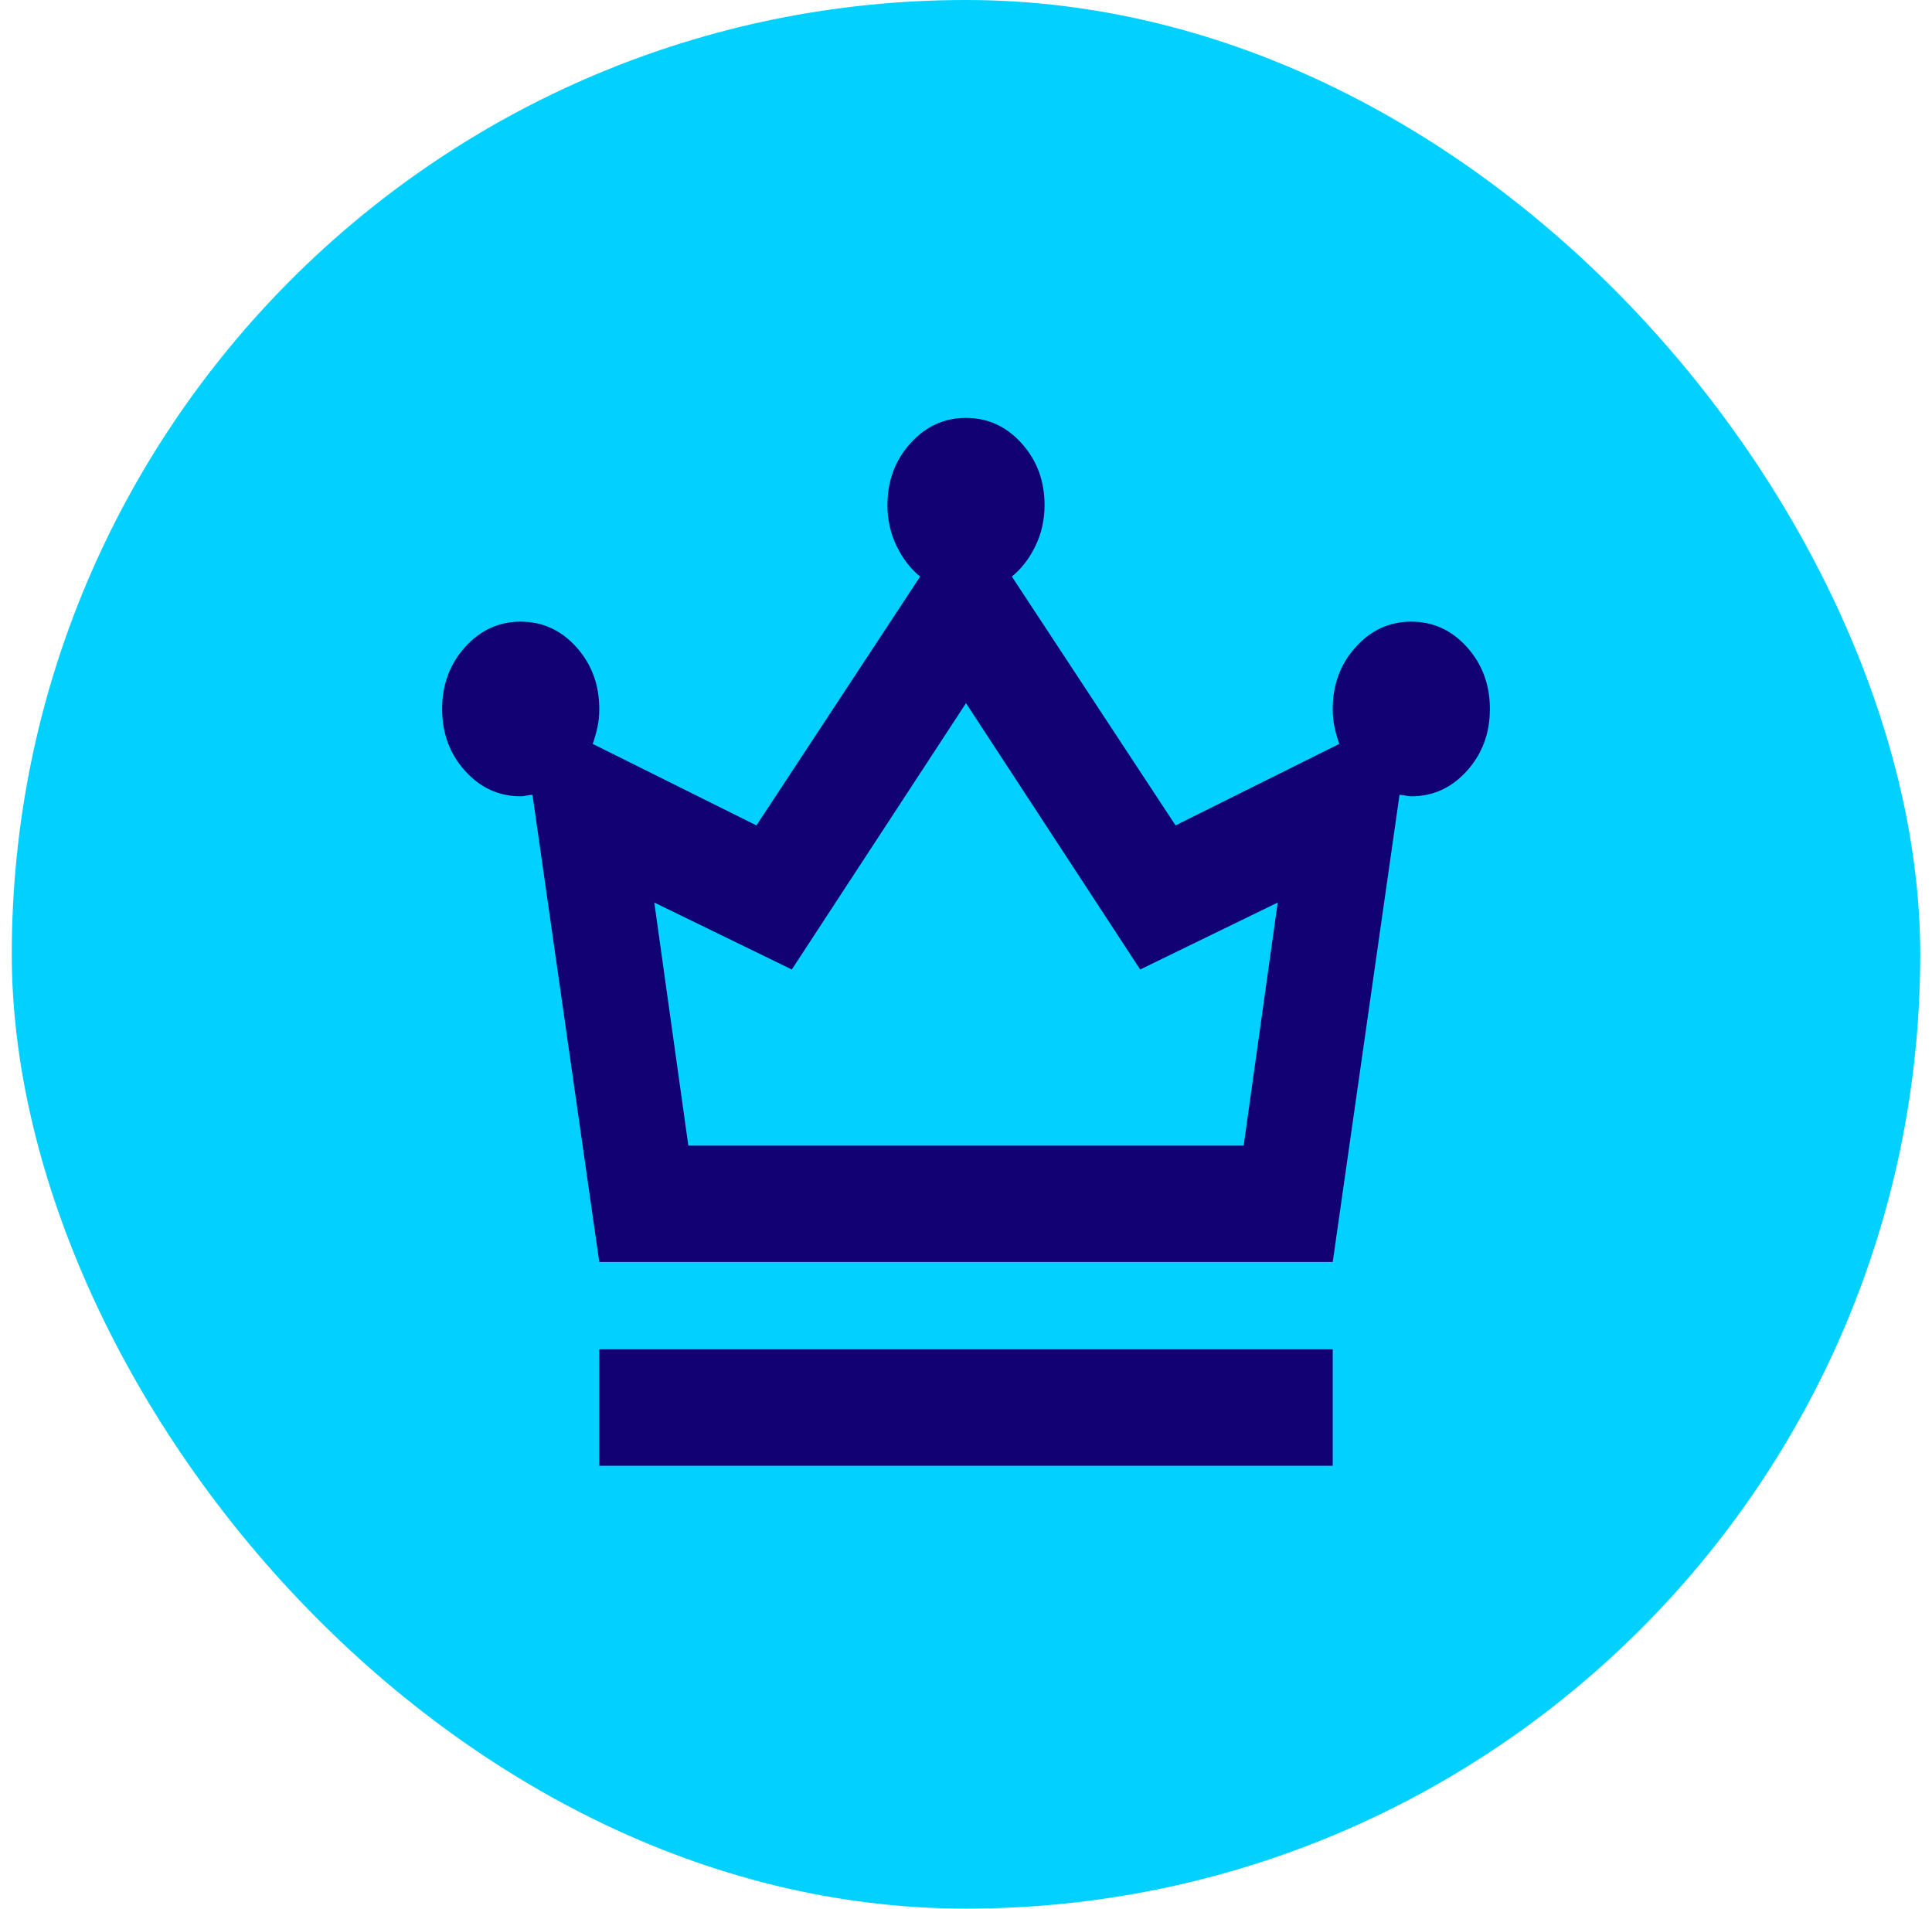
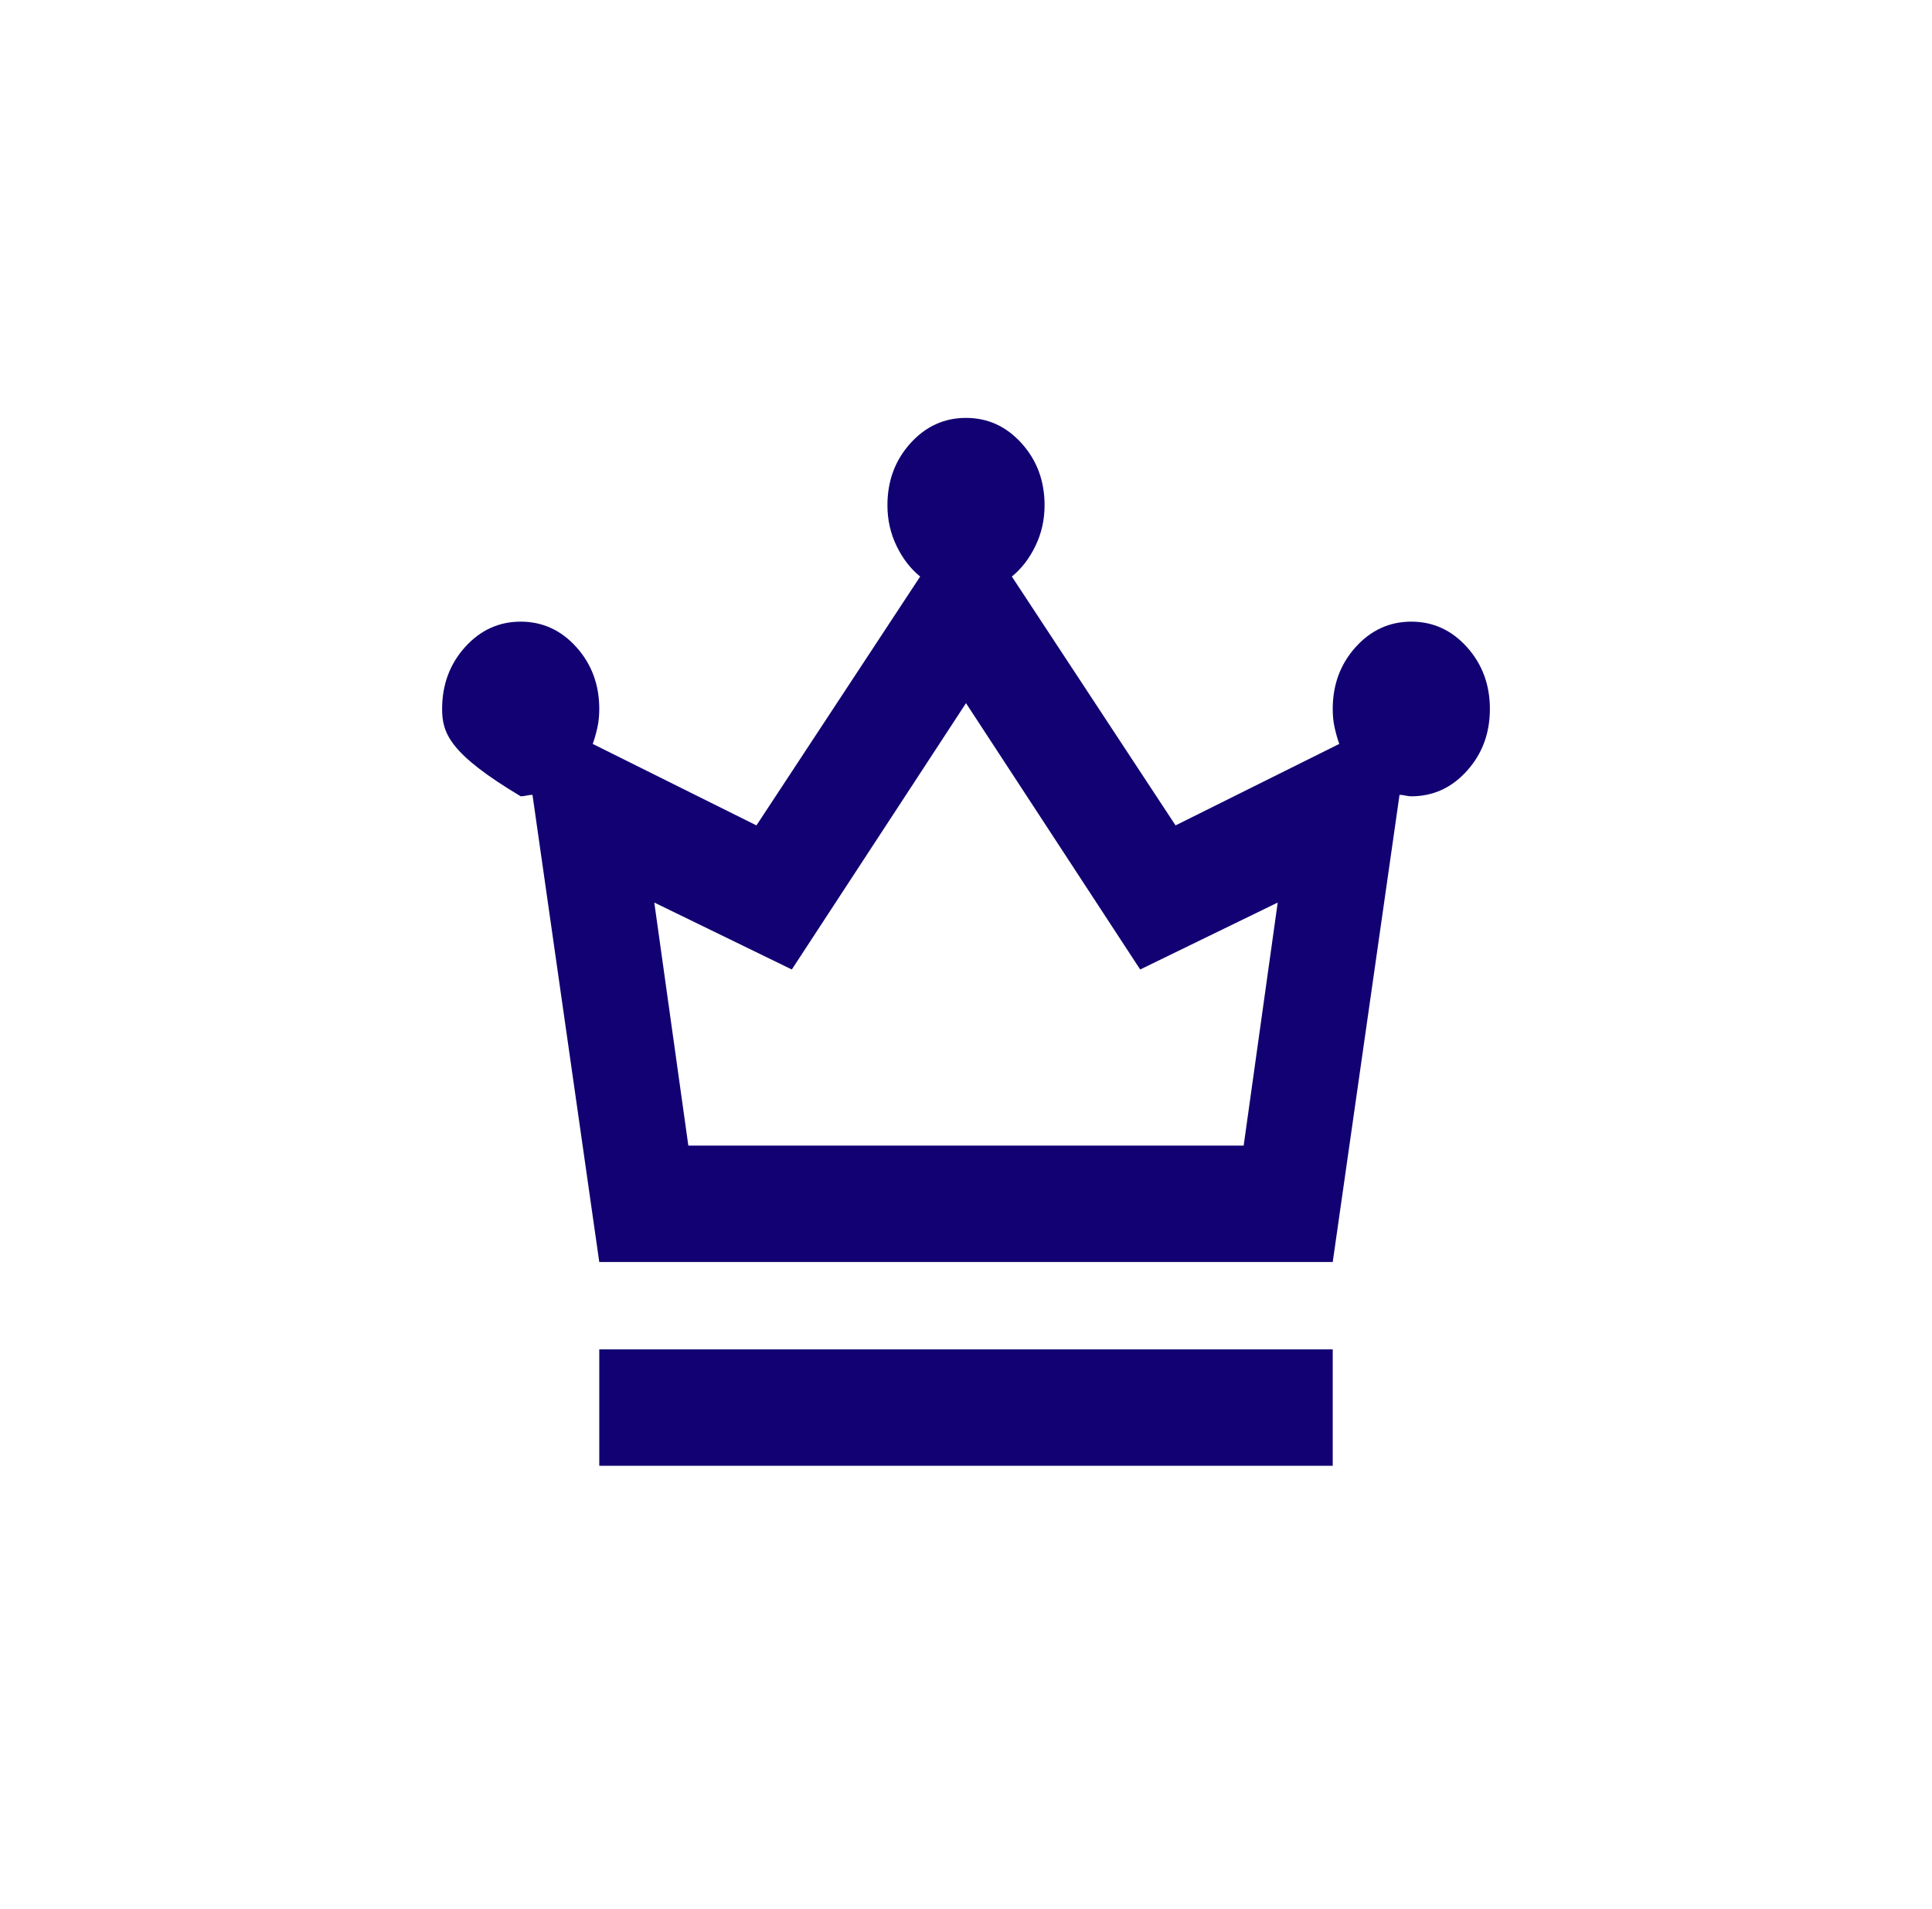
<svg xmlns="http://www.w3.org/2000/svg" width="82" height="81" viewBox="0 0 82 81" fill="none">
-   <rect x="0.5" width="81" height="81" rx="40.5" fill="#02D1FF" />
-   <path d="M25.435 62.206V57.265H56.565V62.206H25.435ZM25.435 53.559L22.6 33.732C22.526 33.732 22.443 33.743 22.35 33.763C22.257 33.784 22.174 33.794 22.1 33.794C21.174 33.794 20.386 33.434 19.737 32.713C19.089 31.993 18.765 31.118 18.765 30.088C18.765 29.059 19.089 28.184 19.737 27.463C20.386 26.743 21.174 26.382 22.1 26.382C23.026 26.382 23.814 26.743 24.462 27.463C25.111 28.184 25.435 29.059 25.435 30.088C25.435 30.377 25.407 30.644 25.352 30.891C25.296 31.138 25.231 31.365 25.157 31.571L32.106 35.029L39.054 24.468C38.647 24.138 38.313 23.706 38.054 23.171C37.794 22.635 37.665 22.059 37.665 21.441C37.665 20.412 37.989 19.537 38.637 18.816C39.286 18.096 40.074 17.735 41 17.735C41.926 17.735 42.714 18.096 43.362 18.816C44.011 19.537 44.335 20.412 44.335 21.441C44.335 22.059 44.206 22.635 43.946 23.171C43.687 23.706 43.353 24.138 42.946 24.468L49.894 35.029L56.843 31.571C56.769 31.365 56.704 31.138 56.648 30.891C56.592 30.644 56.565 30.377 56.565 30.088C56.565 29.059 56.889 28.184 57.537 27.463C58.186 26.743 58.974 26.382 59.9 26.382C60.826 26.382 61.614 26.743 62.262 27.463C62.911 28.184 63.235 29.059 63.235 30.088C63.235 31.118 62.911 31.993 62.262 32.713C61.614 33.434 60.826 33.794 59.9 33.794C59.826 33.794 59.742 33.784 59.65 33.763C59.557 33.743 59.474 33.732 59.4 33.732L56.565 53.559H25.435ZM29.215 48.618H52.785L54.23 38.303L48.393 41.144L41 29.841L33.607 41.144L27.77 38.303L29.215 48.618Z" fill="#110172" />
+   <path d="M25.435 62.206V57.265H56.565V62.206H25.435ZM25.435 53.559L22.6 33.732C22.526 33.732 22.443 33.743 22.35 33.763C22.257 33.784 22.174 33.794 22.1 33.794C19.089 31.993 18.765 31.118 18.765 30.088C18.765 29.059 19.089 28.184 19.737 27.463C20.386 26.743 21.174 26.382 22.1 26.382C23.026 26.382 23.814 26.743 24.462 27.463C25.111 28.184 25.435 29.059 25.435 30.088C25.435 30.377 25.407 30.644 25.352 30.891C25.296 31.138 25.231 31.365 25.157 31.571L32.106 35.029L39.054 24.468C38.647 24.138 38.313 23.706 38.054 23.171C37.794 22.635 37.665 22.059 37.665 21.441C37.665 20.412 37.989 19.537 38.637 18.816C39.286 18.096 40.074 17.735 41 17.735C41.926 17.735 42.714 18.096 43.362 18.816C44.011 19.537 44.335 20.412 44.335 21.441C44.335 22.059 44.206 22.635 43.946 23.171C43.687 23.706 43.353 24.138 42.946 24.468L49.894 35.029L56.843 31.571C56.769 31.365 56.704 31.138 56.648 30.891C56.592 30.644 56.565 30.377 56.565 30.088C56.565 29.059 56.889 28.184 57.537 27.463C58.186 26.743 58.974 26.382 59.9 26.382C60.826 26.382 61.614 26.743 62.262 27.463C62.911 28.184 63.235 29.059 63.235 30.088C63.235 31.118 62.911 31.993 62.262 32.713C61.614 33.434 60.826 33.794 59.9 33.794C59.826 33.794 59.742 33.784 59.65 33.763C59.557 33.743 59.474 33.732 59.4 33.732L56.565 53.559H25.435ZM29.215 48.618H52.785L54.23 38.303L48.393 41.144L41 29.841L33.607 41.144L27.77 38.303L29.215 48.618Z" fill="#110172" />
</svg>